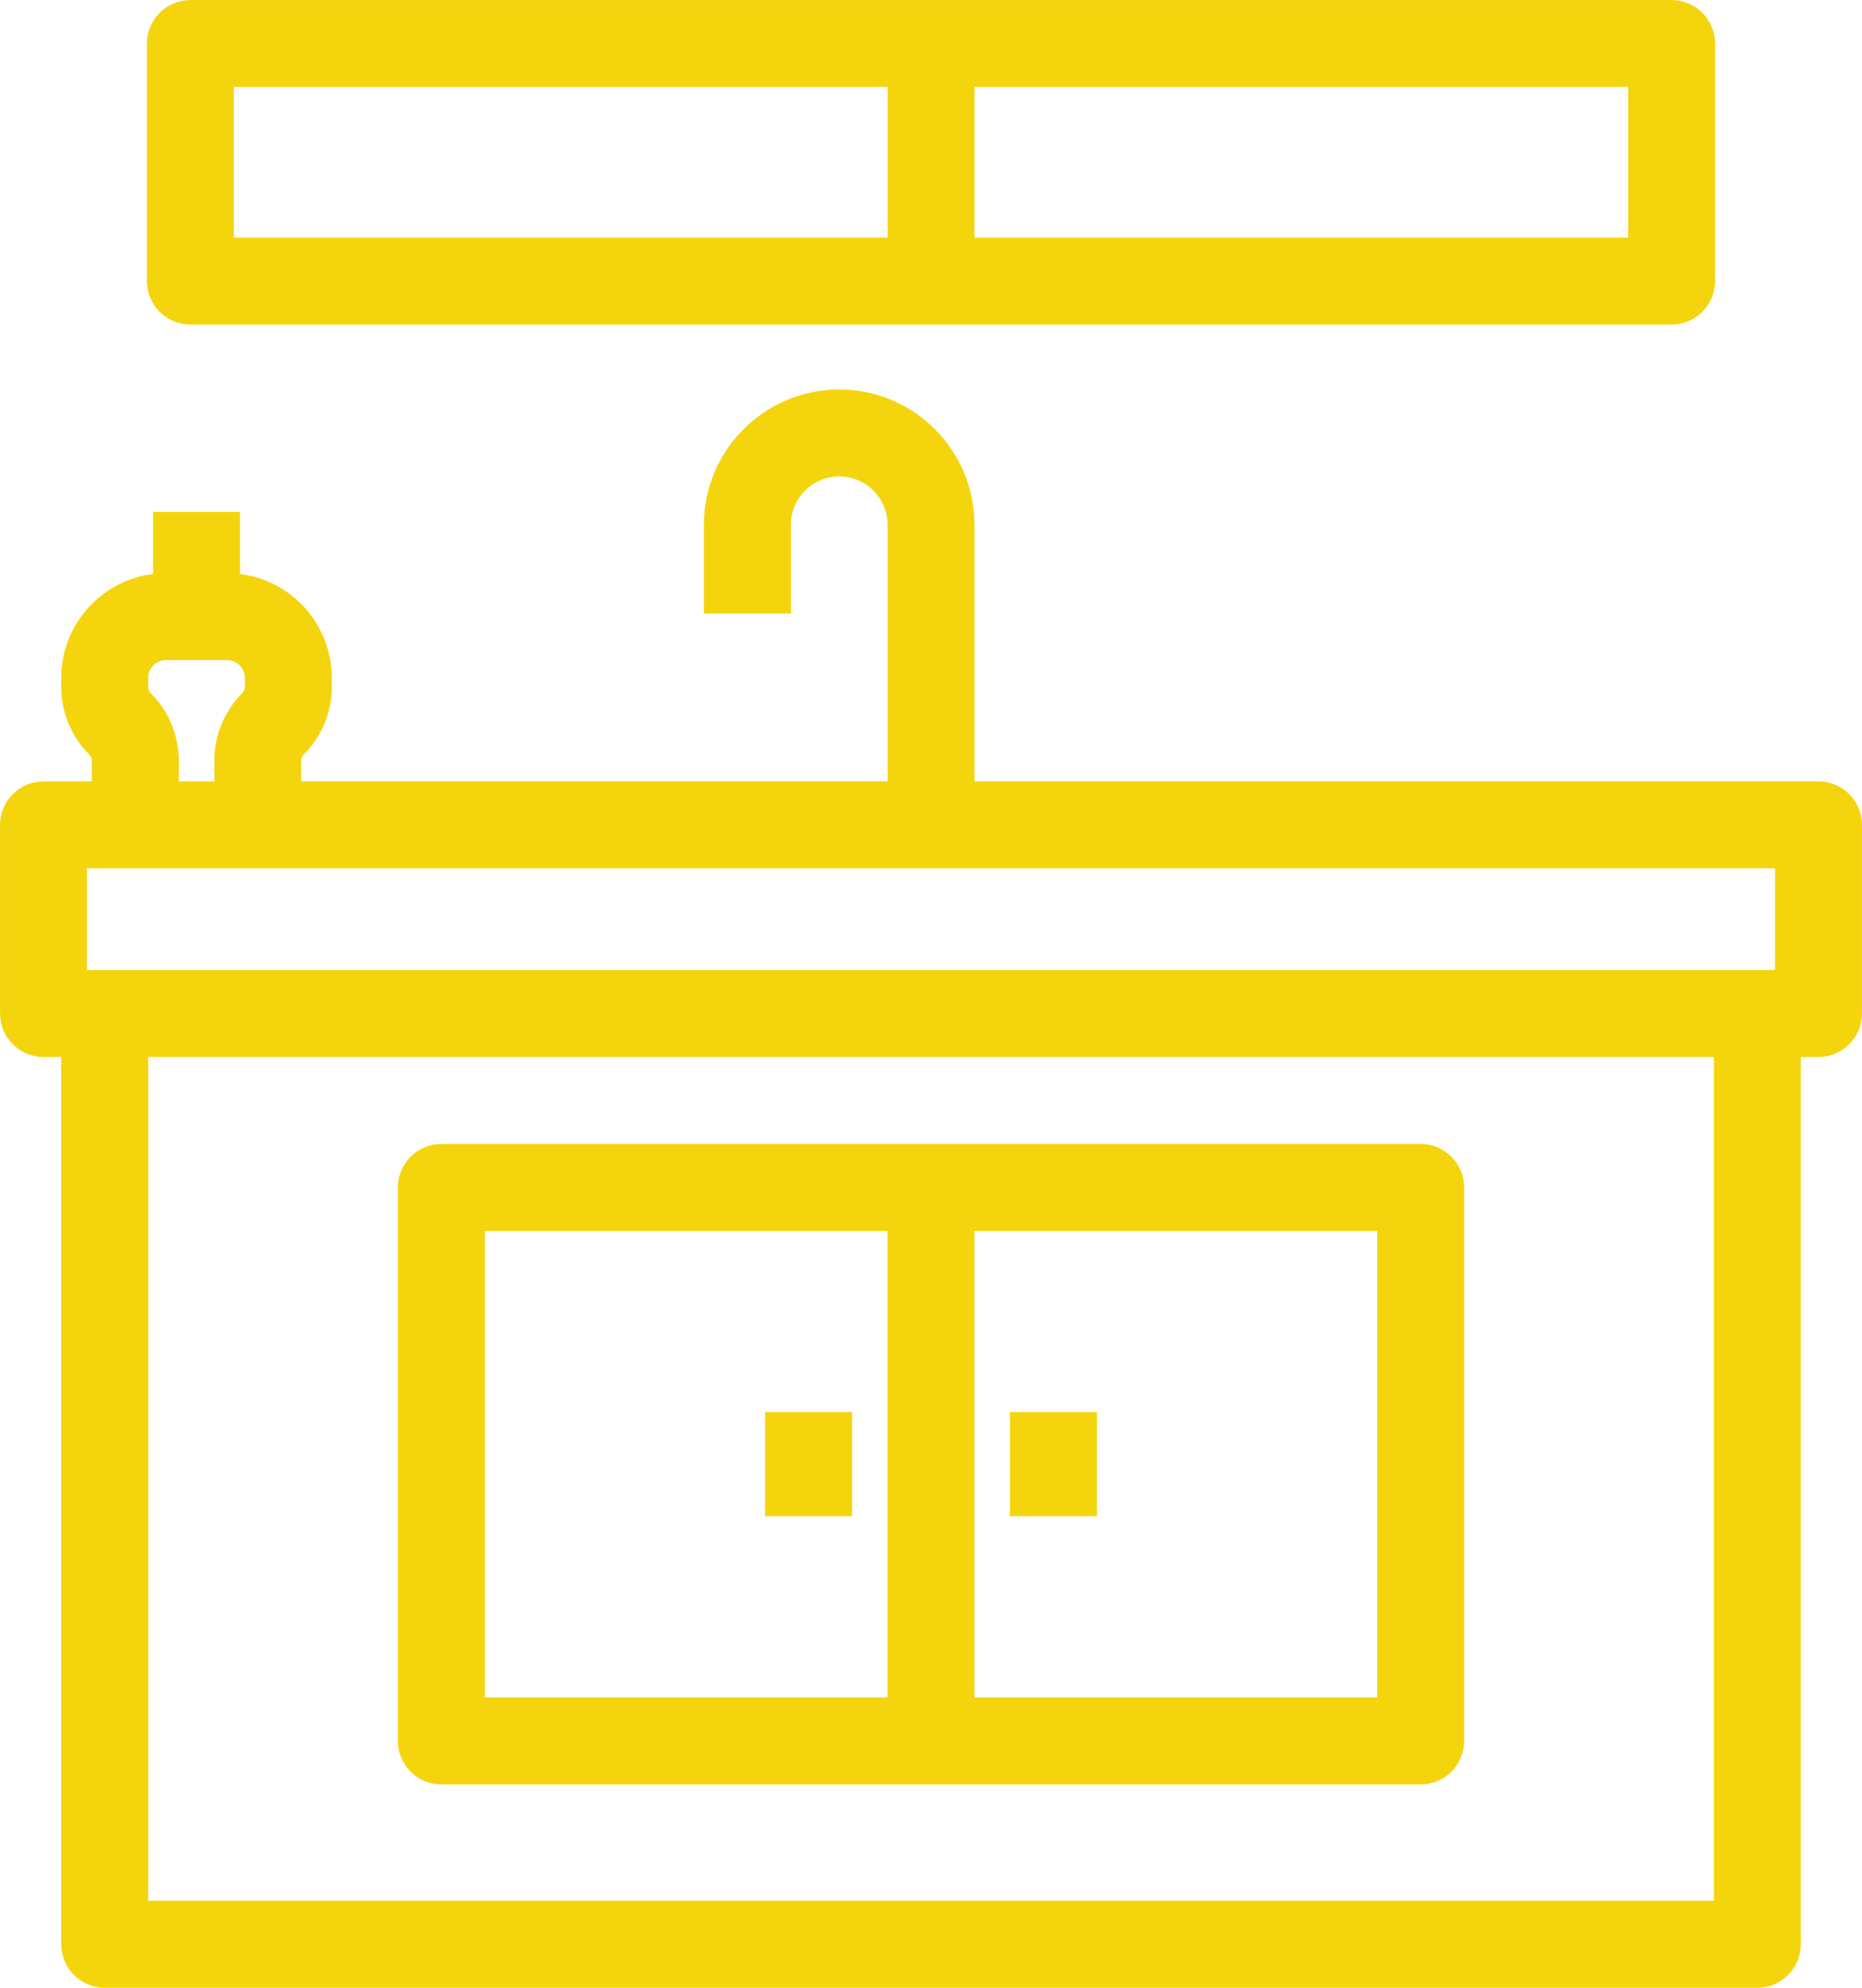
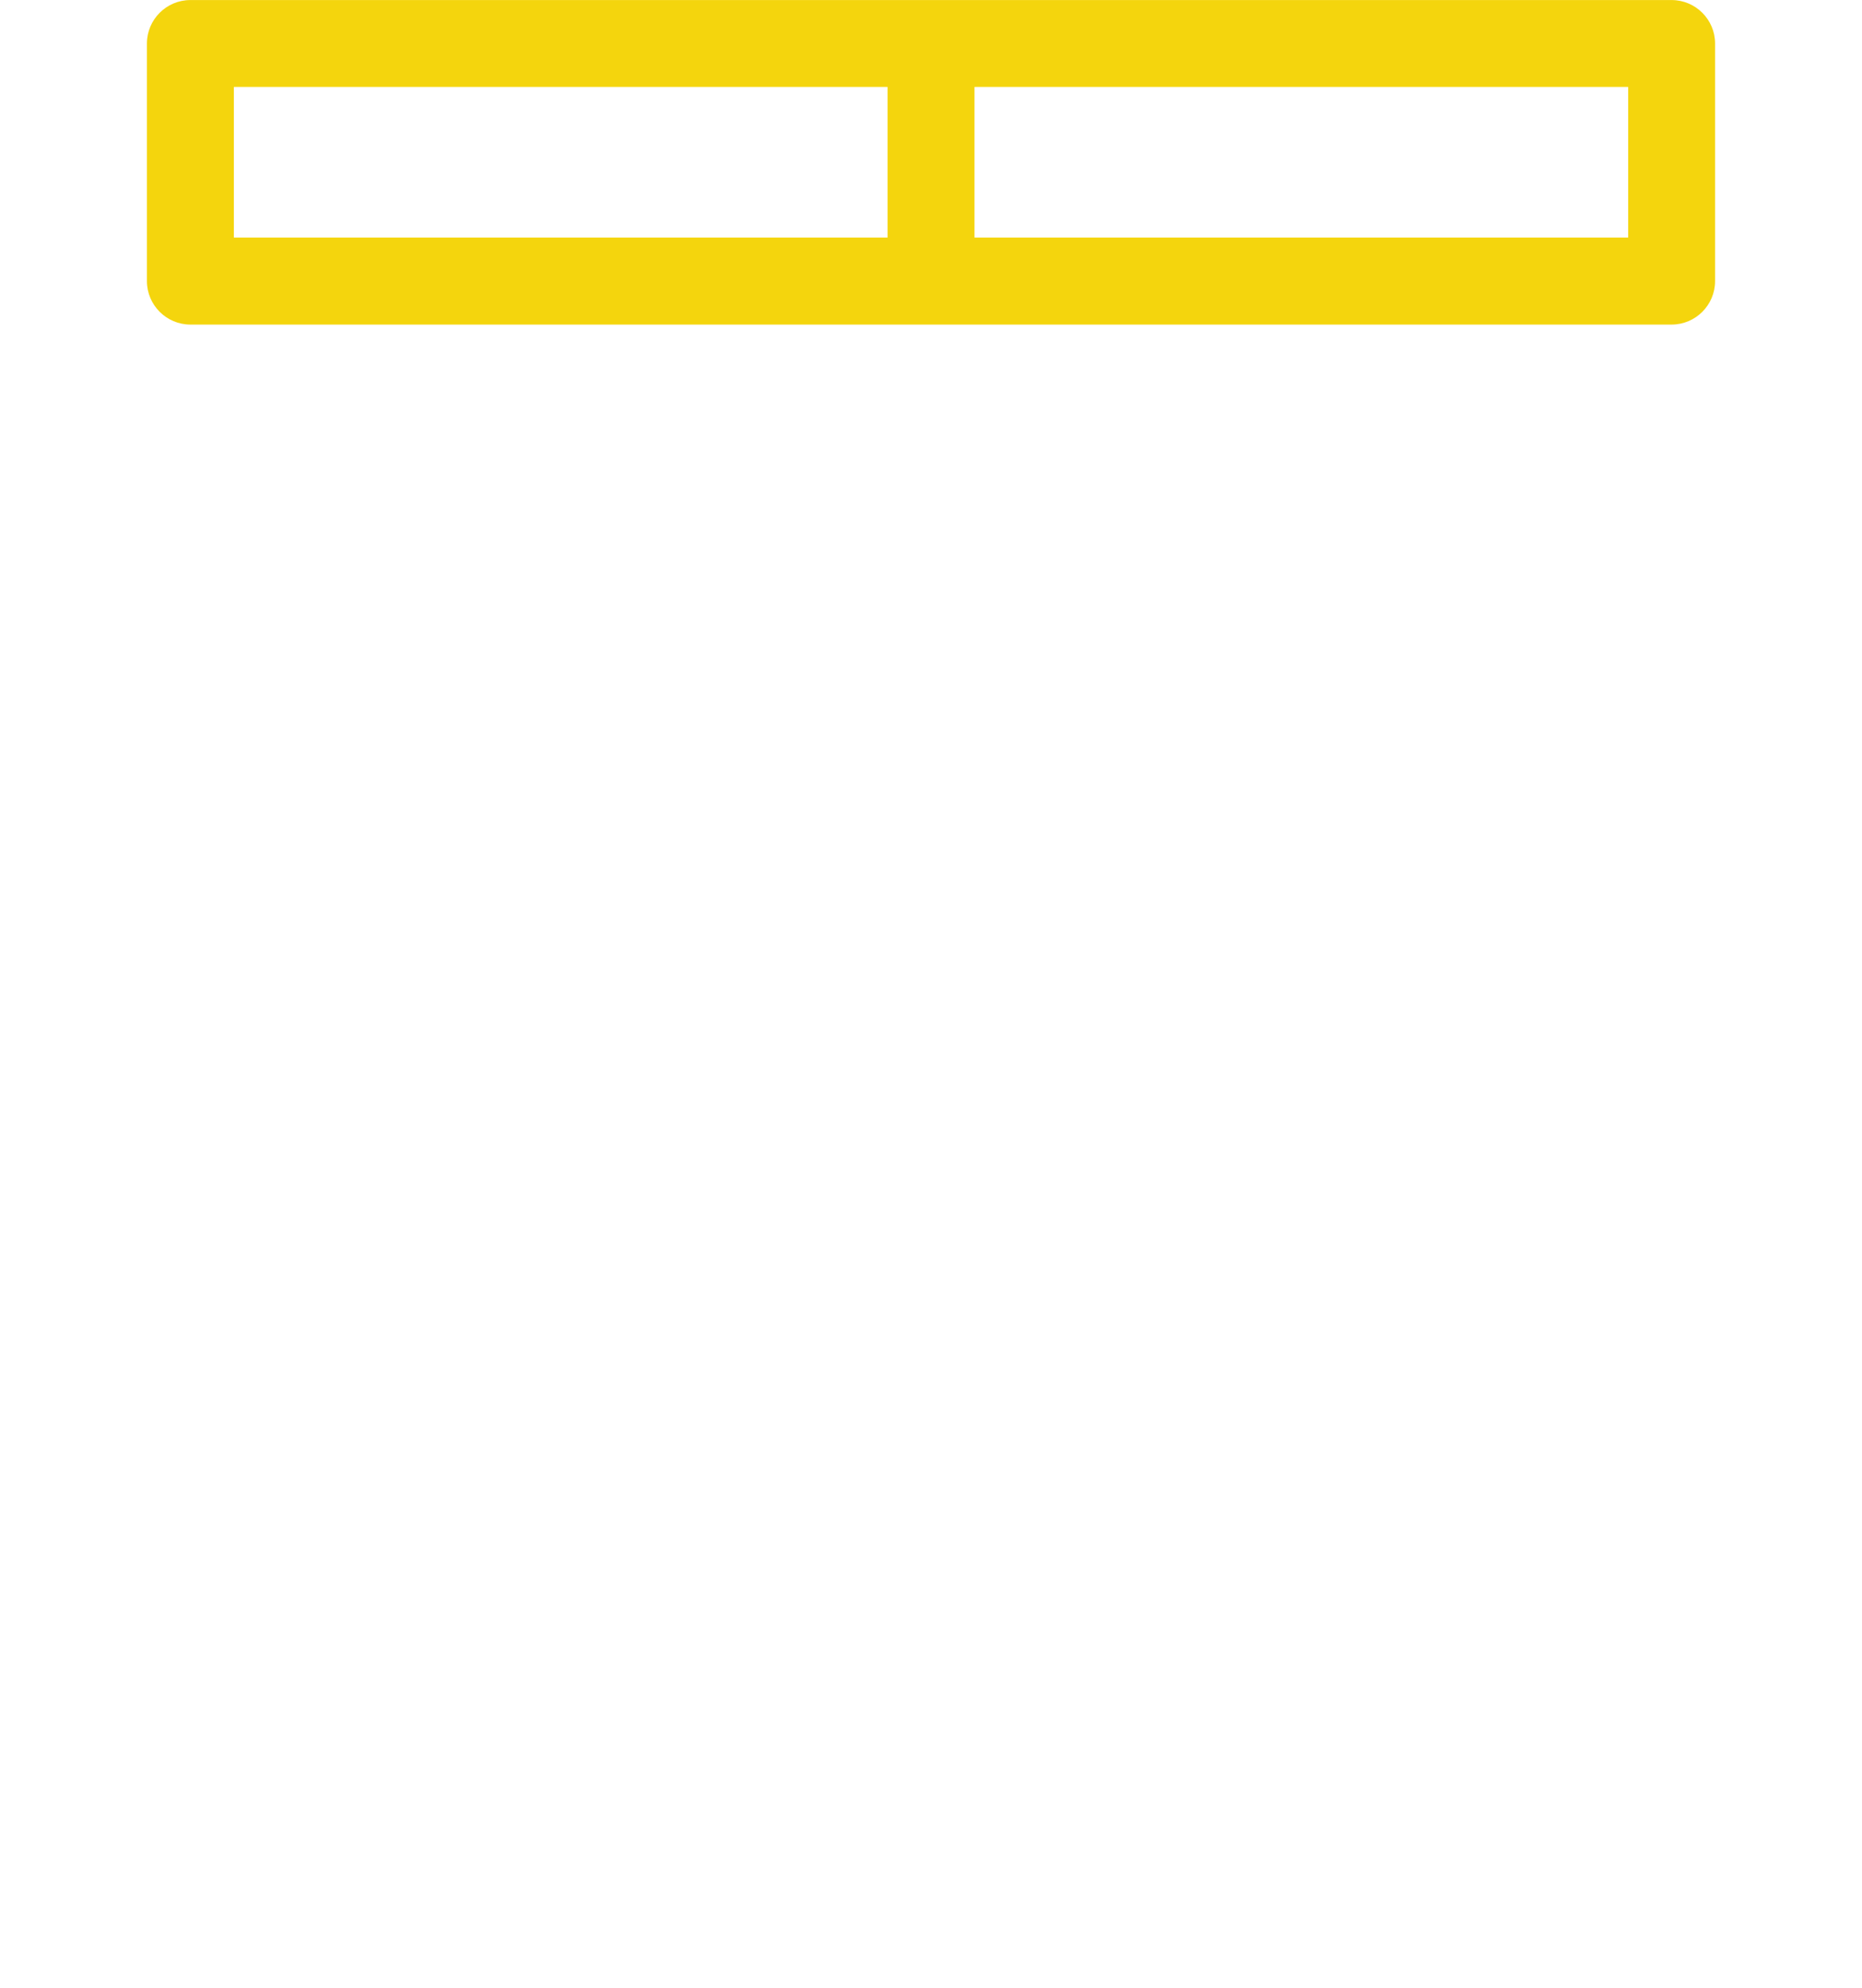
<svg xmlns="http://www.w3.org/2000/svg" class="svgImg" version="1.1" id="Layer_1" x="0px" y="0px" width="42px" height="44.816px" viewBox="-354 139.492 42 44.816" enable-background="new -354 139.492 42 44.816" xml:space="preserve">
  <g>
-     <path fill="#f4d50d" d="M-344.045,179.725h22.091c0.54,0,0.98-0.44,0.98-0.98v-12.481c0-0.54-0.44-0.98-0.98-0.98h-22.091   c-0.54,0-0.98,0.44-0.98,0.98v12.481C-345.026,179.285-344.586,179.725-344.045,179.725z M-343.065,177.764v-10.52h9.084v10.52   H-343.065z M-332.02,177.764v-10.52h9.084v10.52H-332.02z" />
-     <rect x="-336.742" y="171.33" fill="#f4d50d" width="1.961" height="2.347" />
-     <rect x="-331.219" y="171.33" fill="#f4d50d" width="1.961" height="2.347" />
-     <path fill="#f4d50d" d="M-312.98,157.109h-19.039v-5.785c0-1.683-1.369-3.051-3.051-3.051c-1.683,0-3.052,1.369-3.052,3.051v2.002   h1.961v-2.002c0-0.601,0.489-1.091,1.091-1.091c0.601,0,1.09,0.489,1.09,1.091v5.785h-13.226v-0.467   c0-0.051,0.021-0.101,0.057-0.137c0.404-0.401,0.635-0.958,0.633-1.527v-0.202c0-1.204-0.906-2.2-2.071-2.343v-1.398h-1.961v1.398   c-1.165,0.143-2.071,1.139-2.071,2.343v0.201c-0.001,0.57,0.229,1.127,0.633,1.528c0.037,0.037,0.058,0.087,0.057,0.14v0.465h-1.09   c-0.54,0-0.98,0.44-0.98,0.98v4.253c0,0.54,0.44,0.98,0.98,0.98h0.4v20.006c0,0.54,0.44,0.98,0.98,0.98h37.278   c0.54,0,0.98-0.44,0.98-0.98v-20.006h0.4c0.54,0,0.98-0.44,0.98-0.98v-4.253C-312,157.549-312.44,157.109-312.98,157.109z    M-315.341,163.322v19.026h-35.317v-19.026H-315.341z M-313.961,159.07v2.292h-38.079v-2.292H-313.961z M-348.477,154.98   c0,0.051-0.02,0.101-0.057,0.138c-0.404,0.402-0.635,0.958-0.633,1.527v0.465h-0.801v-0.464c0.002-0.57-0.229-1.126-0.633-1.528   c-0.037-0.036-0.057-0.087-0.057-0.14v-0.202c0-0.22,0.18-0.4,0.4-0.4h1.381c0.22,0,0.4,0.18,0.4,0.4V154.98z" />
    <path fill="#f4d50d" d="M-349.706,146.81h33.412c0.54,0,0.98-0.44,0.98-0.98v-5.357c0-0.54-0.44-0.98-0.98-0.98h-33.412   c-0.54,0-0.98,0.44-0.98,0.98v5.357C-350.686,146.369-350.246,146.81-349.706,146.81z M-317.274,141.452v3.396h-14.745v-3.396   H-317.274z M-333.98,141.452v3.396h-14.745v-3.396H-333.98z" />
  </g>
</svg>